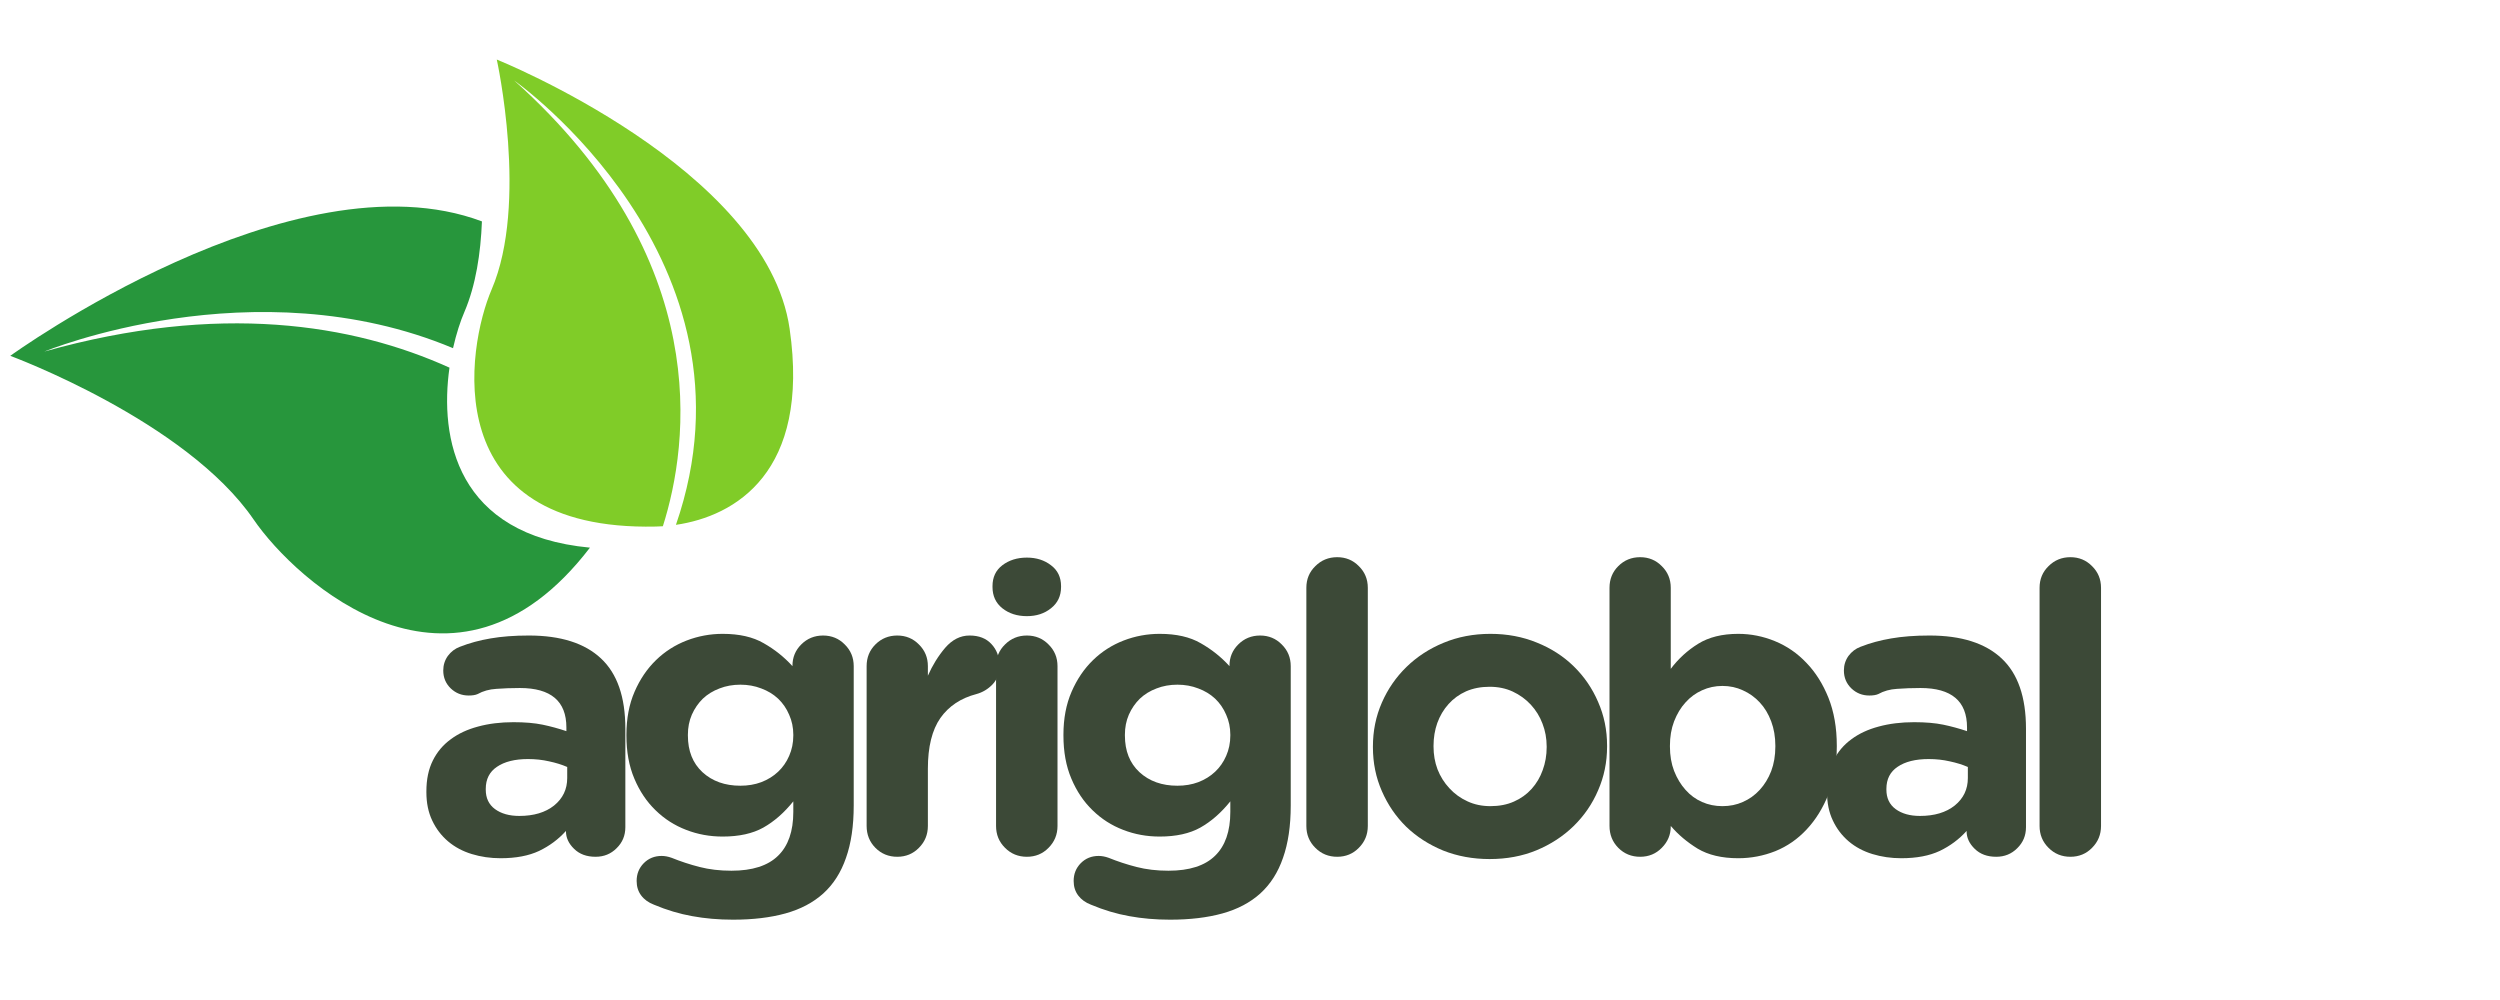
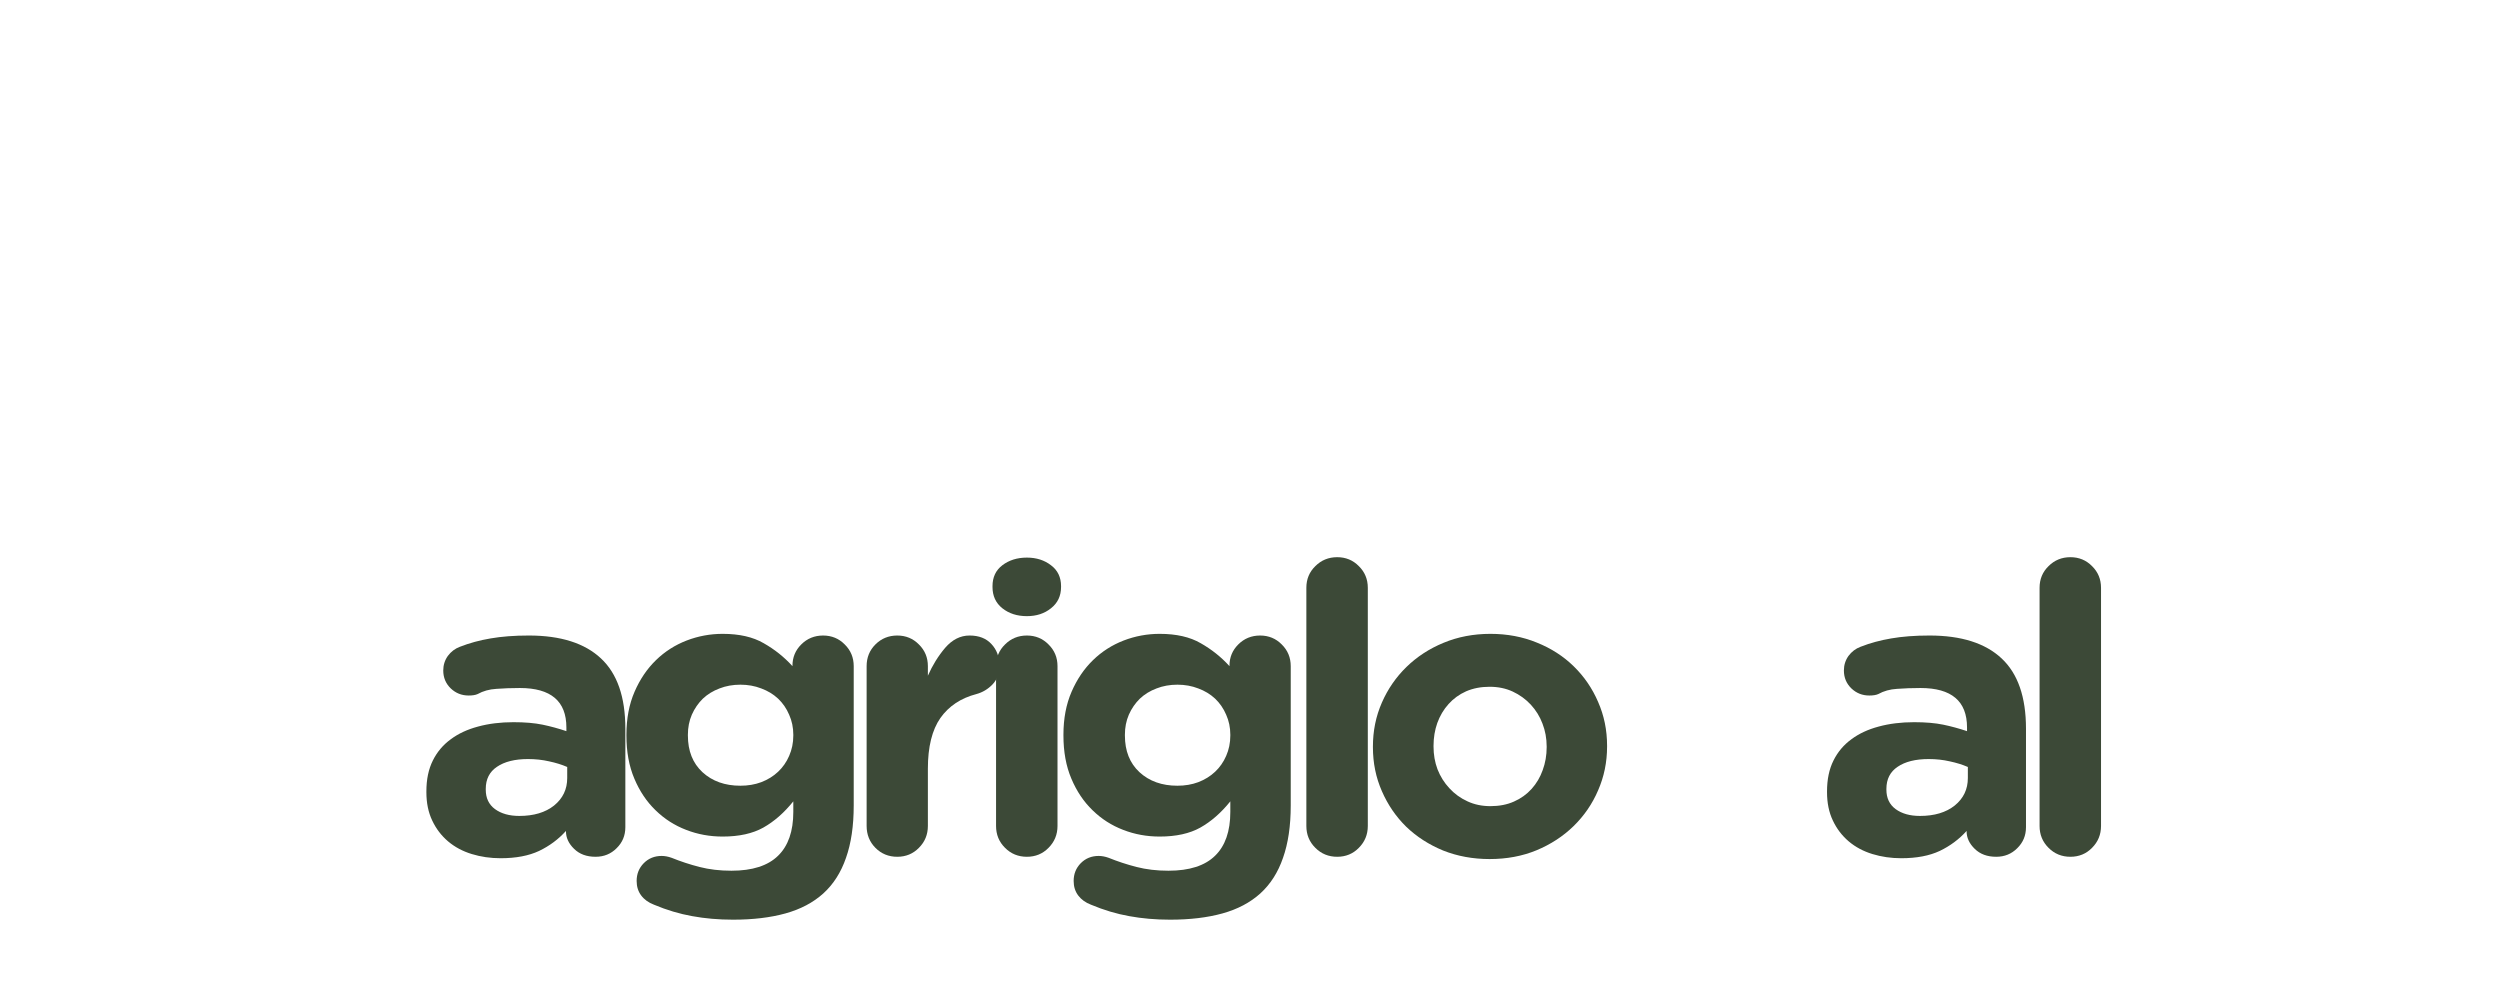
<svg xmlns="http://www.w3.org/2000/svg" width="250" zoomAndPan="magnify" viewBox="0 0 187.5 75" height="100" preserveAspectRatio="xMidYMid meet" version="1.0">
  <defs>
    <g />
    <clipPath id="e432d8a2d1">
      <path d="M 35 4 L 60 4 L 60 40 L 35 40 Z M 35 4 " clip-rule="nonzero" />
    </clipPath>
    <clipPath id="0c738fcf2f">
      <path d="M 0.75 26.699 L 36.188 -8.738 L 70.566 25.641 L 35.129 61.078 Z M 0.75 26.699 " clip-rule="nonzero" />
    </clipPath>
    <clipPath id="bbd95ecd43">
      <path d="M 0.75 26.699 L 36.188 -8.738 L 70.566 25.641 L 35.129 61.078 Z M 0.75 26.699 " clip-rule="nonzero" />
    </clipPath>
    <clipPath id="5a8e0a7ffa">
      <path d="M 0.75 26.699 L 36.188 -8.738 L 70.566 25.641 L 35.129 61.078 Z M 0.75 26.699 " clip-rule="nonzero" />
    </clipPath>
    <clipPath id="99b1938f42">
      <path d="M 0 15 L 45 15 L 45 48 L 0 48 Z M 0 15 " clip-rule="nonzero" />
    </clipPath>
    <clipPath id="6cbc7d6a99">
-       <path d="M 0.75 26.699 L 36.188 -8.738 L 70.566 25.641 L 35.129 61.078 Z M 0.75 26.699 " clip-rule="nonzero" />
-     </clipPath>
+       </clipPath>
    <clipPath id="d237cf03b5">
-       <path d="M 0.75 26.699 L 36.188 -8.738 L 70.566 25.641 L 35.129 61.078 Z M 0.75 26.699 " clip-rule="nonzero" />
-     </clipPath>
+       </clipPath>
    <clipPath id="2670a1727c">
      <path d="M 0.75 26.699 L 36.188 -8.738 L 70.566 25.641 L 35.129 61.078 Z M 0.75 26.699 " clip-rule="nonzero" />
    </clipPath>
  </defs>
  <g fill="#3c4937" fill-opacity="1">
    <g transform="translate(30.885, 64.07)">
      <g>
        <path d="M 1.094 -4.719 C 1.094 -5.613 1.254 -6.383 1.578 -7.031 C 1.898 -7.676 2.348 -8.207 2.922 -8.625 C 3.492 -9.051 4.176 -9.367 4.969 -9.578 C 5.77 -9.797 6.656 -9.906 7.625 -9.906 C 8.477 -9.906 9.207 -9.844 9.812 -9.719 C 10.414 -9.594 11.008 -9.43 11.594 -9.234 L 11.594 -9.516 C 11.594 -11.484 10.43 -12.469 8.109 -12.469 C 7.461 -12.469 6.875 -12.445 6.344 -12.406 C 5.812 -12.375 5.344 -12.242 4.938 -12.016 C 4.77 -11.941 4.547 -11.906 4.266 -11.906 C 3.742 -11.906 3.297 -12.082 2.922 -12.438 C 2.547 -12.801 2.359 -13.25 2.359 -13.781 C 2.359 -14.188 2.473 -14.551 2.703 -14.875 C 2.941 -15.195 3.242 -15.426 3.609 -15.562 C 4.328 -15.844 5.094 -16.051 5.906 -16.188 C 6.727 -16.332 7.688 -16.406 8.781 -16.406 C 11.164 -16.406 12.969 -15.832 14.188 -14.688 C 15.406 -13.551 16.016 -11.797 16.016 -9.422 L 16.016 -2.031 C 16.016 -1.406 15.797 -0.879 15.359 -0.453 C 14.93 -0.023 14.406 0.188 13.781 0.188 C 13.113 0.188 12.578 -0.008 12.172 -0.406 C 11.766 -0.801 11.562 -1.238 11.562 -1.719 L 11.562 -1.75 C 11 -1.125 10.328 -0.625 9.547 -0.25 C 8.773 0.113 7.812 0.297 6.656 0.297 C 5.895 0.297 5.176 0.191 4.5 -0.016 C 3.82 -0.223 3.227 -0.539 2.719 -0.969 C 2.219 -1.395 1.82 -1.914 1.531 -2.531 C 1.238 -3.145 1.094 -3.852 1.094 -4.656 Z M 5.547 -4.906 L 5.547 -4.844 C 5.547 -4.219 5.773 -3.734 6.234 -3.391 C 6.703 -3.047 7.312 -2.875 8.062 -2.875 C 9.145 -2.875 10.016 -3.133 10.672 -3.656 C 11.328 -4.188 11.656 -4.875 11.656 -5.719 L 11.656 -6.547 C 11.25 -6.723 10.797 -6.863 10.297 -6.969 C 9.805 -7.082 9.281 -7.141 8.719 -7.141 C 7.727 -7.141 6.953 -6.945 6.391 -6.562 C 5.828 -6.188 5.547 -5.633 5.547 -4.906 Z M 5.547 -4.906 " />
      </g>
    </g>
  </g>
  <g fill="#3c4937" fill-opacity="1">
    <g transform="translate(45.654, 64.07)">
      <g>
        <path d="M 1.328 -8.969 C 1.328 -10.176 1.531 -11.25 1.938 -12.188 C 2.344 -13.125 2.879 -13.914 3.547 -14.562 C 4.211 -15.207 4.977 -15.695 5.844 -16.031 C 6.707 -16.363 7.609 -16.531 8.547 -16.531 C 9.797 -16.531 10.82 -16.297 11.625 -15.828 C 12.438 -15.367 13.156 -14.797 13.781 -14.109 L 13.781 -14.141 C 13.781 -14.766 14 -15.297 14.438 -15.734 C 14.883 -16.18 15.43 -16.406 16.078 -16.406 C 16.723 -16.406 17.266 -16.18 17.703 -15.734 C 18.148 -15.297 18.375 -14.754 18.375 -14.109 L 18.375 -3.656 C 18.375 -2.125 18.18 -0.816 17.797 0.266 C 17.422 1.359 16.852 2.25 16.094 2.938 C 15.332 3.625 14.383 4.125 13.25 4.438 C 12.125 4.75 10.816 4.906 9.328 4.906 C 8.234 4.906 7.211 4.816 6.266 4.641 C 5.316 4.473 4.359 4.188 3.391 3.781 C 2.984 3.625 2.664 3.395 2.438 3.094 C 2.207 2.789 2.094 2.426 2.094 2 C 2.094 1.477 2.27 1.035 2.625 0.672 C 2.988 0.305 3.438 0.125 3.969 0.125 C 4.207 0.125 4.457 0.172 4.719 0.266 C 5.383 0.535 6.082 0.766 6.812 0.953 C 7.539 1.141 8.336 1.234 9.203 1.234 C 10.773 1.234 11.941 0.859 12.703 0.109 C 13.461 -0.629 13.844 -1.723 13.844 -3.172 L 13.844 -3.969 C 13.156 -3.113 12.406 -2.457 11.594 -2 C 10.789 -1.551 9.773 -1.328 8.547 -1.328 C 7.586 -1.328 6.676 -1.492 5.812 -1.828 C 4.945 -2.16 4.18 -2.648 3.516 -3.297 C 2.848 -3.941 2.316 -4.734 1.922 -5.672 C 1.523 -6.609 1.328 -7.688 1.328 -8.906 Z M 9.875 -5.141 C 10.438 -5.141 10.957 -5.227 11.438 -5.406 C 11.926 -5.594 12.348 -5.852 12.703 -6.188 C 13.055 -6.52 13.332 -6.914 13.531 -7.375 C 13.738 -7.844 13.844 -8.352 13.844 -8.906 L 13.844 -8.969 C 13.844 -9.508 13.738 -10.008 13.531 -10.469 C 13.332 -10.938 13.055 -11.336 12.703 -11.672 C 12.348 -12.004 11.926 -12.258 11.438 -12.438 C 10.957 -12.625 10.438 -12.719 9.875 -12.719 C 9.312 -12.719 8.789 -12.625 8.312 -12.438 C 7.832 -12.258 7.414 -12.004 7.062 -11.672 C 6.719 -11.336 6.441 -10.938 6.234 -10.469 C 6.035 -10.008 5.938 -9.508 5.938 -8.969 L 5.938 -8.906 C 5.938 -7.75 6.301 -6.832 7.031 -6.156 C 7.77 -5.477 8.719 -5.141 9.875 -5.141 Z M 9.875 -5.141 " />
      </g>
    </g>
  </g>
  <g fill="#3c4937" fill-opacity="1">
    <g transform="translate(62.935, 64.07)">
      <g>
        <path d="M 2.062 -2.125 L 2.062 -14.109 C 2.062 -14.754 2.281 -15.297 2.719 -15.734 C 3.164 -16.18 3.711 -16.406 4.359 -16.406 C 5.004 -16.406 5.547 -16.18 5.984 -15.734 C 6.43 -15.297 6.656 -14.754 6.656 -14.109 L 6.656 -13.391 C 7 -14.172 7.43 -14.867 7.953 -15.484 C 8.484 -16.098 9.094 -16.406 9.781 -16.406 C 10.488 -16.406 11.035 -16.191 11.422 -15.766 C 11.816 -15.348 12.016 -14.816 12.016 -14.172 C 12.016 -13.566 11.844 -13.086 11.5 -12.734 C 11.156 -12.379 10.754 -12.141 10.297 -12.016 C 9.129 -11.711 8.227 -11.113 7.594 -10.219 C 6.969 -9.32 6.656 -8.055 6.656 -6.422 L 6.656 -2.125 C 6.656 -1.477 6.43 -0.93 5.984 -0.484 C 5.547 -0.035 5.004 0.188 4.359 0.188 C 3.711 0.188 3.164 -0.035 2.719 -0.484 C 2.281 -0.93 2.062 -1.477 2.062 -2.125 Z M 2.062 -2.125 " />
      </g>
    </g>
  </g>
  <g fill="#3c4937" fill-opacity="1">
    <g transform="translate(72.438, 64.07)">
      <g>
        <path d="M 4.578 -16.406 C 5.223 -16.406 5.766 -16.18 6.203 -15.734 C 6.648 -15.297 6.875 -14.754 6.875 -14.109 L 6.875 -2.125 C 6.875 -1.477 6.648 -0.93 6.203 -0.484 C 5.766 -0.035 5.223 0.188 4.578 0.188 C 3.93 0.188 3.383 -0.035 2.938 -0.484 C 2.488 -0.93 2.266 -1.477 2.266 -2.125 L 2.266 -14.109 C 2.266 -14.754 2.488 -15.297 2.938 -15.734 C 3.383 -16.18 3.93 -16.406 4.578 -16.406 Z M 4.578 -22.25 C 5.297 -22.25 5.898 -22.055 6.391 -21.672 C 6.891 -21.297 7.141 -20.773 7.141 -20.109 L 7.141 -20.047 C 7.141 -19.379 6.891 -18.848 6.391 -18.453 C 5.898 -18.055 5.297 -17.859 4.578 -17.859 C 3.848 -17.859 3.234 -18.055 2.734 -18.453 C 2.242 -18.848 2 -19.379 2 -20.047 L 2 -20.109 C 2 -20.773 2.242 -21.297 2.734 -21.672 C 3.234 -22.055 3.848 -22.25 4.578 -22.25 Z M 4.578 -22.25 " />
      </g>
    </g>
  </g>
  <g fill="#3c4937" fill-opacity="1">
    <g transform="translate(78.43, 64.07)">
      <g>
        <path d="M 1.328 -8.969 C 1.328 -10.176 1.531 -11.25 1.938 -12.188 C 2.344 -13.125 2.879 -13.914 3.547 -14.562 C 4.211 -15.207 4.977 -15.695 5.844 -16.031 C 6.707 -16.363 7.609 -16.531 8.547 -16.531 C 9.797 -16.531 10.82 -16.297 11.625 -15.828 C 12.438 -15.367 13.156 -14.797 13.781 -14.109 L 13.781 -14.141 C 13.781 -14.766 14 -15.297 14.438 -15.734 C 14.883 -16.18 15.43 -16.406 16.078 -16.406 C 16.723 -16.406 17.266 -16.18 17.703 -15.734 C 18.148 -15.297 18.375 -14.754 18.375 -14.109 L 18.375 -3.656 C 18.375 -2.125 18.18 -0.816 17.797 0.266 C 17.422 1.359 16.852 2.25 16.094 2.938 C 15.332 3.625 14.383 4.125 13.25 4.438 C 12.125 4.75 10.816 4.906 9.328 4.906 C 8.234 4.906 7.211 4.816 6.266 4.641 C 5.316 4.473 4.359 4.188 3.391 3.781 C 2.984 3.625 2.664 3.395 2.438 3.094 C 2.207 2.789 2.094 2.426 2.094 2 C 2.094 1.477 2.27 1.035 2.625 0.672 C 2.988 0.305 3.438 0.125 3.969 0.125 C 4.207 0.125 4.457 0.172 4.719 0.266 C 5.383 0.535 6.082 0.766 6.812 0.953 C 7.539 1.141 8.336 1.234 9.203 1.234 C 10.773 1.234 11.941 0.859 12.703 0.109 C 13.461 -0.629 13.844 -1.723 13.844 -3.172 L 13.844 -3.969 C 13.156 -3.113 12.406 -2.457 11.594 -2 C 10.789 -1.551 9.773 -1.328 8.547 -1.328 C 7.586 -1.328 6.676 -1.492 5.812 -1.828 C 4.945 -2.16 4.18 -2.648 3.516 -3.297 C 2.848 -3.941 2.316 -4.734 1.922 -5.672 C 1.523 -6.609 1.328 -7.688 1.328 -8.906 Z M 9.875 -5.141 C 10.438 -5.141 10.957 -5.227 11.438 -5.406 C 11.926 -5.594 12.348 -5.852 12.703 -6.188 C 13.055 -6.52 13.332 -6.914 13.531 -7.375 C 13.738 -7.844 13.844 -8.352 13.844 -8.906 L 13.844 -8.969 C 13.844 -9.508 13.738 -10.008 13.531 -10.469 C 13.332 -10.938 13.055 -11.336 12.703 -11.672 C 12.348 -12.004 11.926 -12.258 11.438 -12.438 C 10.957 -12.625 10.438 -12.719 9.875 -12.719 C 9.312 -12.719 8.789 -12.625 8.312 -12.438 C 7.832 -12.258 7.414 -12.004 7.062 -11.672 C 6.719 -11.336 6.441 -10.938 6.234 -10.469 C 6.035 -10.008 5.938 -9.508 5.938 -8.969 L 5.938 -8.906 C 5.938 -7.75 6.301 -6.832 7.031 -6.156 C 7.77 -5.477 8.719 -5.141 9.875 -5.141 Z M 9.875 -5.141 " />
      </g>
    </g>
  </g>
  <g fill="#3c4937" fill-opacity="1">
    <g transform="translate(95.711, 64.07)">
      <g>
        <path d="M 2.266 -19.984 C 2.266 -20.629 2.488 -21.172 2.938 -21.609 C 3.383 -22.055 3.93 -22.281 4.578 -22.281 C 5.223 -22.281 5.766 -22.055 6.203 -21.609 C 6.648 -21.172 6.875 -20.629 6.875 -19.984 L 6.875 -2.125 C 6.875 -1.477 6.648 -0.93 6.203 -0.484 C 5.766 -0.035 5.223 0.188 4.578 0.188 C 3.93 0.188 3.383 -0.035 2.938 -0.484 C 2.488 -0.93 2.266 -1.477 2.266 -2.125 Z M 2.266 -19.984 " />
      </g>
    </g>
  </g>
  <g fill="#3c4937" fill-opacity="1">
    <g transform="translate(101.703, 64.07)">
      <g>
        <path d="M 10.078 -16.531 C 11.336 -16.531 12.5 -16.312 13.562 -15.875 C 14.633 -15.445 15.555 -14.852 16.328 -14.094 C 17.109 -13.332 17.719 -12.441 18.156 -11.422 C 18.602 -10.41 18.828 -9.316 18.828 -8.141 L 18.828 -8.078 C 18.828 -6.91 18.602 -5.816 18.156 -4.797 C 17.719 -3.773 17.102 -2.879 16.312 -2.109 C 15.531 -1.348 14.602 -0.742 13.531 -0.297 C 12.469 0.141 11.297 0.359 10.016 0.359 C 8.766 0.359 7.602 0.145 6.531 -0.281 C 5.469 -0.719 4.547 -1.312 3.766 -2.062 C 2.992 -2.82 2.383 -3.711 1.938 -4.734 C 1.488 -5.754 1.266 -6.852 1.266 -8.031 L 1.266 -8.078 C 1.266 -9.254 1.488 -10.352 1.938 -11.375 C 2.383 -12.395 3 -13.285 3.781 -14.047 C 4.57 -14.816 5.5 -15.422 6.562 -15.859 C 7.633 -16.305 8.805 -16.531 10.078 -16.531 Z M 10.078 -3.609 C 10.742 -3.609 11.332 -3.723 11.844 -3.953 C 12.363 -4.18 12.805 -4.5 13.172 -4.906 C 13.535 -5.312 13.812 -5.781 14 -6.312 C 14.195 -6.844 14.297 -7.414 14.297 -8.031 L 14.297 -8.078 C 14.297 -8.691 14.191 -9.266 13.984 -9.797 C 13.785 -10.328 13.492 -10.801 13.109 -11.219 C 12.723 -11.633 12.27 -11.961 11.75 -12.203 C 11.238 -12.441 10.66 -12.562 10.016 -12.562 C 9.359 -12.562 8.77 -12.445 8.25 -12.219 C 7.738 -11.988 7.301 -11.672 6.938 -11.266 C 6.57 -10.859 6.289 -10.383 6.094 -9.844 C 5.906 -9.312 5.812 -8.742 5.812 -8.141 L 5.812 -8.078 C 5.812 -7.473 5.91 -6.906 6.109 -6.375 C 6.316 -5.844 6.613 -5.367 7 -4.953 C 7.383 -4.535 7.836 -4.207 8.359 -3.969 C 8.879 -3.727 9.453 -3.609 10.078 -3.609 Z M 10.078 -3.609 " />
      </g>
    </g>
  </g>
  <g fill="#3c4937" fill-opacity="1">
    <g transform="translate(118.651, 64.07)">
      <g>
-         <path d="M 4.359 -22.281 C 5.004 -22.281 5.547 -22.055 5.984 -21.609 C 6.43 -21.172 6.656 -20.629 6.656 -19.984 L 6.656 -13.906 C 7.227 -14.664 7.91 -15.289 8.703 -15.781 C 9.504 -16.281 10.508 -16.531 11.719 -16.531 C 12.664 -16.531 13.582 -16.348 14.469 -15.984 C 15.363 -15.617 16.148 -15.078 16.828 -14.359 C 17.516 -13.648 18.066 -12.773 18.484 -11.734 C 18.898 -10.691 19.109 -9.492 19.109 -8.141 L 19.109 -8.078 C 19.109 -6.734 18.898 -5.539 18.484 -4.5 C 18.066 -3.457 17.52 -2.578 16.844 -1.859 C 16.176 -1.141 15.395 -0.598 14.5 -0.234 C 13.613 0.117 12.688 0.297 11.719 0.297 C 10.488 0.297 9.473 0.055 8.672 -0.422 C 7.879 -0.91 7.207 -1.477 6.656 -2.125 L 6.656 -2.094 C 6.656 -1.469 6.43 -0.93 5.984 -0.484 C 5.547 -0.035 5.004 0.188 4.359 0.188 C 3.711 0.188 3.164 -0.035 2.719 -0.484 C 2.281 -0.93 2.062 -1.477 2.062 -2.125 L 2.062 -19.984 C 2.062 -20.629 2.281 -21.172 2.719 -21.609 C 3.164 -22.055 3.711 -22.281 4.359 -22.281 Z M 6.594 -8.141 L 6.594 -8.078 C 6.594 -7.41 6.695 -6.801 6.906 -6.25 C 7.125 -5.695 7.41 -5.223 7.766 -4.828 C 8.117 -4.43 8.531 -4.129 9 -3.922 C 9.477 -3.711 9.988 -3.609 10.531 -3.609 C 11.082 -3.609 11.594 -3.711 12.062 -3.922 C 12.539 -4.129 12.961 -4.43 13.328 -4.828 C 13.691 -5.223 13.977 -5.691 14.188 -6.234 C 14.395 -6.785 14.5 -7.398 14.5 -8.078 L 14.5 -8.141 C 14.5 -8.805 14.395 -9.414 14.188 -9.969 C 13.977 -10.531 13.691 -11.004 13.328 -11.391 C 12.961 -11.785 12.539 -12.086 12.062 -12.297 C 11.594 -12.516 11.082 -12.625 10.531 -12.625 C 9.988 -12.625 9.477 -12.516 9 -12.297 C 8.531 -12.086 8.117 -11.785 7.766 -11.391 C 7.41 -11.004 7.125 -10.531 6.906 -9.969 C 6.695 -9.414 6.594 -8.805 6.594 -8.141 Z M 6.594 -8.141 " />
-       </g>
+         </g>
    </g>
  </g>
  <g fill="#3c4937" fill-opacity="1">
    <g transform="translate(135.933, 64.07)">
      <g>
        <path d="M 1.094 -4.719 C 1.094 -5.613 1.254 -6.383 1.578 -7.031 C 1.898 -7.676 2.348 -8.207 2.922 -8.625 C 3.492 -9.051 4.176 -9.367 4.969 -9.578 C 5.77 -9.797 6.656 -9.906 7.625 -9.906 C 8.477 -9.906 9.207 -9.844 9.812 -9.719 C 10.414 -9.594 11.008 -9.43 11.594 -9.234 L 11.594 -9.516 C 11.594 -11.484 10.43 -12.469 8.109 -12.469 C 7.461 -12.469 6.875 -12.445 6.344 -12.406 C 5.812 -12.375 5.344 -12.242 4.938 -12.016 C 4.77 -11.941 4.547 -11.906 4.266 -11.906 C 3.742 -11.906 3.297 -12.082 2.922 -12.438 C 2.547 -12.801 2.359 -13.25 2.359 -13.781 C 2.359 -14.188 2.473 -14.551 2.703 -14.875 C 2.941 -15.195 3.242 -15.426 3.609 -15.562 C 4.328 -15.844 5.094 -16.051 5.906 -16.188 C 6.727 -16.332 7.688 -16.406 8.781 -16.406 C 11.164 -16.406 12.969 -15.832 14.188 -14.688 C 15.406 -13.551 16.016 -11.797 16.016 -9.422 L 16.016 -2.031 C 16.016 -1.406 15.797 -0.879 15.359 -0.453 C 14.93 -0.023 14.406 0.188 13.781 0.188 C 13.113 0.188 12.578 -0.008 12.172 -0.406 C 11.766 -0.801 11.562 -1.238 11.562 -1.719 L 11.562 -1.75 C 11 -1.125 10.328 -0.625 9.547 -0.25 C 8.773 0.113 7.812 0.297 6.656 0.297 C 5.895 0.297 5.176 0.191 4.5 -0.016 C 3.82 -0.223 3.227 -0.539 2.719 -0.969 C 2.219 -1.395 1.82 -1.914 1.531 -2.531 C 1.238 -3.145 1.094 -3.852 1.094 -4.656 Z M 5.547 -4.906 L 5.547 -4.844 C 5.547 -4.219 5.773 -3.734 6.234 -3.391 C 6.703 -3.047 7.312 -2.875 8.062 -2.875 C 9.145 -2.875 10.016 -3.133 10.672 -3.656 C 11.328 -4.188 11.656 -4.875 11.656 -5.719 L 11.656 -6.547 C 11.25 -6.723 10.797 -6.863 10.297 -6.969 C 9.805 -7.082 9.281 -7.141 8.719 -7.141 C 7.727 -7.141 6.953 -6.945 6.391 -6.562 C 5.828 -6.188 5.547 -5.633 5.547 -4.906 Z M 5.547 -4.906 " />
      </g>
    </g>
  </g>
  <g fill="#3c4937" fill-opacity="1">
    <g transform="translate(150.702, 64.07)">
      <g>
        <path d="M 2.266 -19.984 C 2.266 -20.629 2.488 -21.172 2.938 -21.609 C 3.383 -22.055 3.93 -22.281 4.578 -22.281 C 5.223 -22.281 5.766 -22.055 6.203 -21.609 C 6.648 -21.172 6.875 -20.629 6.875 -19.984 L 6.875 -2.125 C 6.875 -1.477 6.648 -0.93 6.203 -0.484 C 5.766 -0.035 5.223 0.188 4.578 0.188 C 3.93 0.188 3.383 -0.035 2.938 -0.484 C 2.488 -0.93 2.266 -1.477 2.266 -2.125 Z M 2.266 -19.984 " />
      </g>
    </g>
  </g>
  <g clip-path="url(#e432d8a2d1)">
    <g clip-path="url(#0c738fcf2f)">
      <g clip-path="url(#bbd95ecd43)">
        <g clip-path="url(#5a8e0a7ffa)">
-           <path fill="#80cc28" d="M 59.223 24.664 C 57.484 12.594 37.258 4.465 37.258 4.465 C 37.258 4.465 39.645 15.262 36.871 21.715 C 35.02 26.027 32.688 39.848 49.176 39.492 C 49.348 39.492 49.531 39.484 49.715 39.469 C 51.676 33.285 53.586 19.48 38.562 6.035 C 38.562 6.035 57.582 19.438 50.695 39.363 C 55.121 38.719 60.777 35.441 59.223 24.664 " fill-opacity="1" fill-rule="nonzero" />
-         </g>
+           </g>
      </g>
    </g>
  </g>
  <g clip-path="url(#99b1938f42)">
    <g clip-path="url(#6cbc7d6a99)">
      <g clip-path="url(#d237cf03b5)">
        <g clip-path="url(#2670a1727c)">
          <path fill="#27963c" d="M 33.711 27.574 C 26.457 24.297 16.469 22.672 3.324 26.367 C 3.324 26.367 19.062 19.867 33.977 26.113 C 34.223 25.027 34.531 24.082 34.832 23.391 C 35.688 21.391 36.051 18.984 36.145 16.605 C 22.008 11.297 0.77 26.688 0.77 26.688 C 0.77 26.688 13.949 31.551 19.023 38.965 C 22.195 43.598 34.027 54.41 44.246 41.074 C 34.195 40.129 32.965 32.828 33.711 27.574 " fill-opacity="1" fill-rule="nonzero" />
        </g>
      </g>
    </g>
  </g>
</svg>